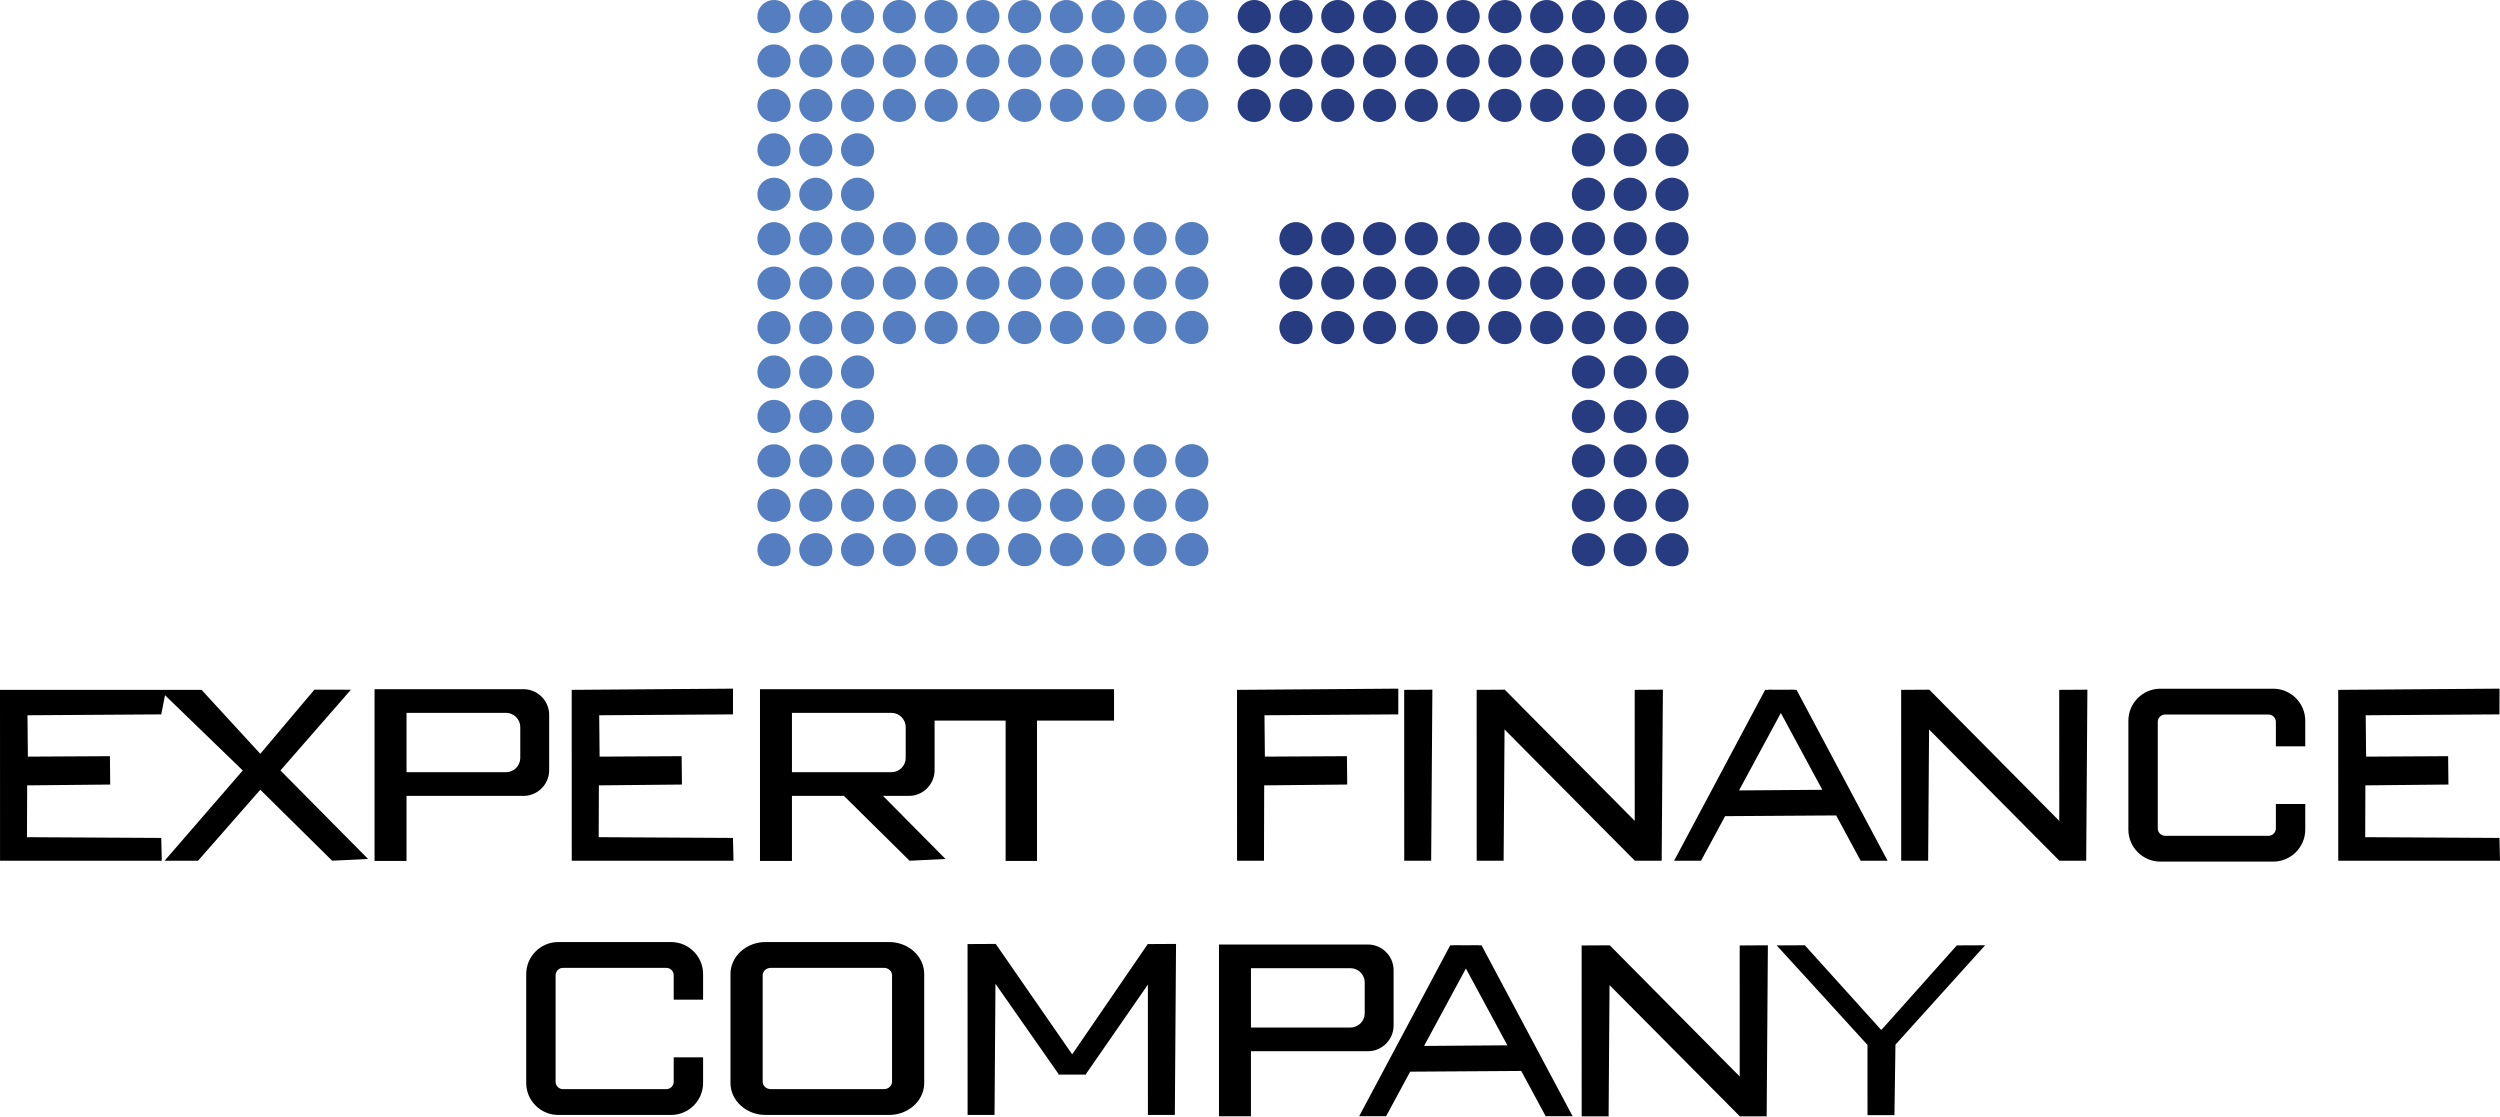
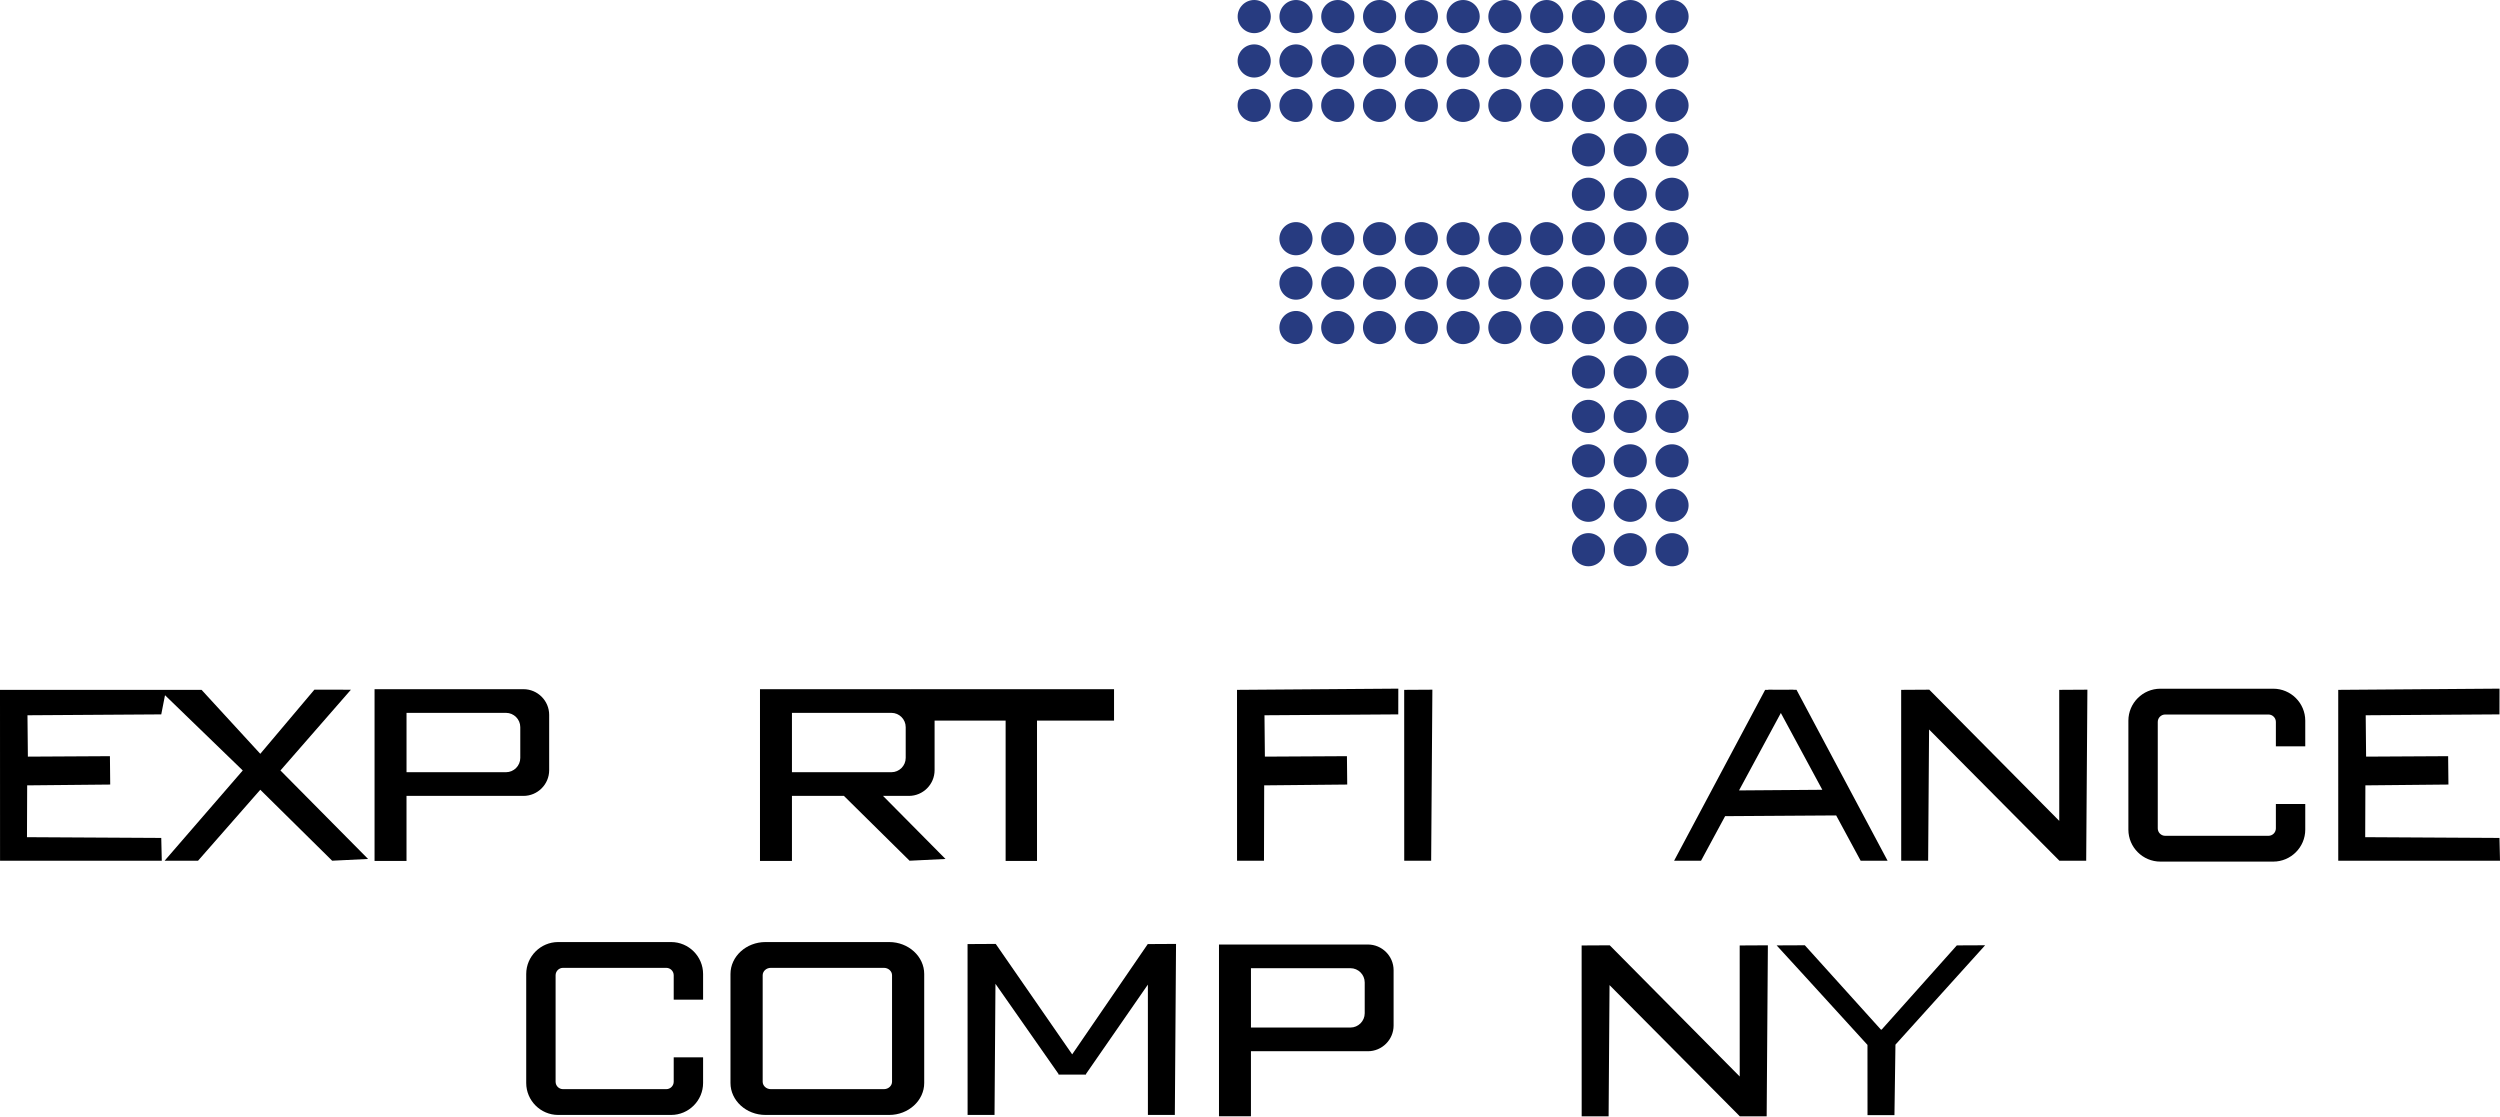
<svg xmlns="http://www.w3.org/2000/svg" width="640" height="286" viewBox="0 0 640 286" fill="none">
  <path fill-rule="evenodd" clip-rule="evenodd" d="M71.793 197.241L89.832 176.567L80.488 176.549L66.632 192.977L51.607 176.611L0 176.603L0.011 220.342H41.417L41.282 214.511L6.906 214.318L6.957 201.053L28.214 200.845L28.141 193.582L7.136 193.699L7.033 183.108L41.282 182.883L42.241 177.974L62.146 197.241L42.143 220.346L50.703 220.342L66.632 202.175L85.029 220.342L94.227 219.894L71.793 197.241Z" fill="black" />
-   <path fill-rule="evenodd" clip-rule="evenodd" d="M146.358 176.603L146.369 220.341H187.775L187.641 214.511L153.264 214.317L153.315 201.052L174.576 200.844L174.499 193.581L153.497 193.698L153.395 183.108L187.641 182.882L187.652 176.293L146.358 176.603Z" fill="black" />
  <path fill-rule="evenodd" clip-rule="evenodd" d="M598.586 176.603L598.593 220.341H640L639.865 214.511L605.492 214.317L605.539 201.052L626.8 200.844L626.724 193.581L605.722 193.698L605.62 183.108L639.865 182.882L639.88 176.293L598.586 176.603Z" fill="black" />
  <path fill-rule="evenodd" clip-rule="evenodd" d="M104.071 182.492V197.685H129.537C131.545 197.685 133.192 196.038 133.192 194.03V186.147C133.192 184.136 131.545 182.492 129.537 182.492H104.071ZM95.889 176.432H134.012C137.627 176.432 140.587 179.387 140.587 183.006V197.175C140.587 200.79 137.627 203.749 134.012 203.749H104.067V220.4H95.886V176.432H95.889Z" fill="black" />
  <path fill-rule="evenodd" clip-rule="evenodd" d="M202.739 182.492V197.685H228.205C230.213 197.685 231.86 196.038 231.86 194.03V186.147C231.86 184.136 230.213 182.492 228.205 182.492H202.739ZM194.557 176.432H232.68C232.826 176.432 232.972 176.435 233.118 176.446V176.432H285.194V184.467H265.475V220.4H257.44V184.467H239.255V197.175C239.255 200.79 236.299 203.749 232.68 203.749H226.051L242.046 219.897L232.848 220.345L216.044 203.749H202.739V220.4H194.557V176.432Z" fill="black" />
  <path fill-rule="evenodd" clip-rule="evenodd" d="M316.675 176.603L316.686 220.341L323.581 220.345L323.632 201.052L344.889 200.844L344.816 193.581L323.81 193.698L323.708 183.108L357.957 182.882L357.968 176.293L316.675 176.603Z" fill="black" />
  <path fill-rule="evenodd" clip-rule="evenodd" d="M359.473 176.602L359.483 220.341L366.378 220.345L366.688 176.559L359.473 176.602Z" fill="black" />
  <path fill-rule="evenodd" clip-rule="evenodd" d="M320.245 247.857V263.05H345.712C347.72 263.05 349.367 261.403 349.367 259.395V251.512C349.367 249.501 347.72 247.857 345.712 247.857H320.245ZM312.064 241.797H350.187C353.802 241.797 356.761 244.752 356.761 248.371V262.54C356.761 266.155 353.806 269.114 350.187 269.114H320.242V285.765H312.06V241.797H312.064Z" fill="black" />
-   <path fill-rule="evenodd" clip-rule="evenodd" d="M418.484 176.602L418.492 210.147L385.237 176.58V176.558H385.219L385.208 176.551L385.197 176.558L378.022 176.602L378.033 220.341L384.928 220.344L385.165 186.747L418.495 220.315V220.341H418.524V220.344V220.341L425.39 220.344L425.7 176.558L418.484 176.602Z" fill="black" />
  <path fill-rule="evenodd" clip-rule="evenodd" d="M527.161 176.602L527.169 210.147L493.915 176.58V176.558H493.896L493.885 176.551L493.874 176.558L486.699 176.602L486.71 220.341L493.605 220.344L493.842 186.747L527.172 220.315V220.341H527.198L527.201 220.344V220.341L534.067 220.344L534.373 176.558L527.161 176.602Z" fill="black" />
  <path fill-rule="evenodd" clip-rule="evenodd" d="M553.047 176.31H581.964C586.465 176.31 590.146 179.991 590.146 184.492V191.063H582.624V184.813C582.624 183.767 581.771 182.914 580.725 182.914H554.286C553.244 182.914 552.387 183.767 552.387 184.813V212.068C552.387 213.114 553.24 213.967 554.286 213.967H580.725C581.768 213.967 582.624 213.114 582.624 212.068V205.818H590.146V212.389C590.146 216.89 586.465 220.57 581.964 220.57H553.047C548.546 220.57 544.866 216.89 544.866 212.389V184.492C544.866 179.991 548.546 176.31 553.047 176.31Z" fill="black" />
  <path fill-rule="evenodd" clip-rule="evenodd" d="M466.517 202.191L455.898 182.526L445.191 202.347L466.517 202.187V202.191ZM459.914 176.604L483.219 220.343H476.324L470.059 208.75L441.63 208.936L435.468 220.343H428.573L451.878 176.6H452.694L452.676 176.557L455.898 176.575L459.119 176.557L459.101 176.593H459.917L459.914 176.604Z" fill="black" />
  <path fill-rule="evenodd" clip-rule="evenodd" d="M142.893 241.166H171.81C176.311 241.166 179.991 244.847 179.991 249.347V255.918H172.47V249.668C172.47 248.622 171.617 247.769 170.571 247.769H144.132C143.089 247.769 142.233 248.622 142.233 249.668V276.924C142.233 277.97 143.086 278.822 144.132 278.822H170.571C171.613 278.822 172.47 277.97 172.47 276.924V270.674H179.991V277.244C179.991 281.745 176.311 285.426 171.81 285.426H142.893C138.392 285.426 134.711 281.745 134.711 277.244V249.347C134.711 244.847 138.392 241.166 142.893 241.166Z" fill="black" />
-   <path fill-rule="evenodd" clip-rule="evenodd" d="M385.89 267.603L375.271 247.938L364.564 267.759L385.89 267.599V267.603ZM379.287 242.016L402.592 285.755H395.697L389.432 274.162L361.003 274.348L354.841 285.755H347.946L371.251 242.012H372.067L372.049 241.969L375.271 241.987L378.492 241.969L378.474 242.005H379.29L379.287 242.016Z" fill="black" />
-   <path fill-rule="evenodd" clip-rule="evenodd" d="M445.361 242.039L445.368 275.589L412.114 242.017V241.999H412.096L412.085 241.988L412.074 241.999L404.898 242.039L404.909 285.782H411.804L412.041 252.185L445.372 285.752V285.782H445.401H452.267L452.577 241.999L445.361 242.039Z" fill="black" />
+   <path fill-rule="evenodd" clip-rule="evenodd" d="M445.361 242.039L445.368 275.589L412.114 242.017V241.999H412.096L412.085 241.988L412.074 241.999L404.898 242.039L404.909 285.782H411.804L412.041 252.185L445.372 285.752V285.782H445.401H452.267L452.577 241.999Z" fill="black" />
  <path fill-rule="evenodd" clip-rule="evenodd" d="M228.362 255.918V249.668C228.362 248.622 227.425 247.769 226.284 247.769H197.323C196.179 247.769 195.246 248.622 195.246 249.668V276.924C195.246 277.97 196.183 278.822 197.323 278.822H226.284C227.429 278.822 228.362 277.97 228.362 276.924V255.918ZM195.964 241.166H227.636C232.567 241.166 236.598 244.847 236.598 249.347V277.244C236.598 281.745 232.567 285.426 227.636 285.426H195.964C191.033 285.426 187.003 281.745 187.003 277.244V249.347C187.003 244.847 191.033 241.166 195.964 241.166Z" fill="black" />
  <path fill-rule="evenodd" clip-rule="evenodd" d="M247.694 241.683L247.705 285.421L254.6 285.425L254.837 251.854L271.014 274.98L270.934 275.097H278.062L277.982 274.98L293.857 252.058L293.864 285.421L300.759 285.425L301.065 241.642L293.824 241.683L274.48 269.919L254.907 241.642L247.694 241.683Z" fill="black" />
  <path fill-rule="evenodd" clip-rule="evenodd" d="M478.073 267.498V267.64L478.059 267.659H478.073L478.084 285.479H484.979L485.235 267.433L500.982 249.98L508.194 241.988L500.949 242.021L481.7 263.581H481.514L462.035 241.988L454.819 242.021L461.962 249.823L478.073 267.498Z" fill="black" />
-   <path fill-rule="evenodd" clip-rule="evenodd" d="M208.832 0C211.175 0 213.074 1.899 213.074 4.246C213.074 6.593 211.175 8.488 208.832 8.488C206.489 8.488 204.587 6.589 204.587 4.246C204.587 1.902 206.485 0 208.832 0M219.528 0C221.871 0 223.774 1.899 223.774 4.246C223.774 6.593 221.871 8.488 219.528 8.488C217.185 8.488 215.283 6.589 215.283 4.246C215.283 1.902 217.185 0 219.528 0ZM230.224 0C232.567 0 234.47 1.899 234.47 4.246C234.47 6.593 232.567 8.488 230.224 8.488C227.881 8.488 225.982 6.589 225.982 4.246C225.982 1.902 227.881 0 230.224 0ZM240.92 0C243.263 0 245.166 1.899 245.166 4.246C245.166 6.593 243.267 8.488 240.92 8.488C238.573 8.488 236.678 6.589 236.678 4.246C236.678 1.902 238.577 0 240.92 0ZM251.616 0C253.959 0 255.858 1.899 255.858 4.246C255.858 6.593 253.959 8.488 251.616 8.488C249.273 8.488 247.371 6.589 247.371 4.246C247.371 1.902 249.269 0 251.616 0ZM262.312 0C264.655 0 266.554 1.899 266.554 4.246C266.554 6.593 264.655 8.488 262.312 8.488C259.969 8.488 258.067 6.589 258.067 4.246C258.067 1.902 259.965 0 262.312 0ZM273.008 0C275.351 0 277.25 1.899 277.25 4.246C277.25 6.593 275.351 8.488 273.008 8.488C270.665 8.488 268.763 6.589 268.763 4.246C268.763 1.902 270.665 0 273.008 0ZM283.704 0C286.047 0 287.95 1.899 287.95 4.246C287.95 6.593 286.047 8.488 283.704 8.488C281.361 8.488 279.459 6.589 279.459 4.246C279.459 1.902 281.361 0 283.704 0ZM294.4 0C296.743 0 298.646 1.899 298.646 4.246C298.646 6.593 296.747 8.488 294.4 8.488C292.053 8.488 290.158 6.589 290.158 4.246C290.158 1.902 292.057 0 294.4 0ZM305.096 0C307.439 0 309.342 1.899 309.342 4.246C309.342 6.593 307.443 8.488 305.096 8.488C302.749 8.488 300.854 6.589 300.854 4.246C300.854 1.902 302.753 0 305.096 0ZM198.147 11.374C200.49 11.374 202.389 13.273 202.389 15.619C202.389 17.966 200.49 19.861 198.147 19.861C195.804 19.861 193.901 17.963 193.901 15.619C193.901 13.276 195.8 11.374 198.147 11.374ZM198.147 22.748C200.49 22.748 202.389 24.646 202.389 26.993C202.389 29.34 200.49 31.235 198.147 31.235C195.804 31.235 193.901 29.337 193.901 26.993C193.901 24.65 195.8 22.748 198.147 22.748ZM198.147 34.121C200.49 34.121 202.389 36.024 202.389 38.367C202.389 40.71 200.49 42.609 198.147 42.609C195.804 42.609 193.901 40.71 193.901 38.367C193.901 36.024 195.8 34.121 198.147 34.121ZM198.147 45.495C200.49 45.495 202.389 47.398 202.389 49.741C202.389 52.084 200.49 53.986 198.147 53.986C195.804 53.986 193.901 52.084 193.901 49.741C193.901 47.398 195.8 45.495 198.147 45.495ZM198.147 56.869C200.49 56.869 202.389 58.772 202.389 61.115C202.389 63.458 200.49 65.36 198.147 65.36C195.804 65.36 193.901 63.458 193.901 61.115C193.901 58.772 195.8 56.869 198.147 56.869ZM198.147 68.243C200.49 68.243 202.389 70.145 202.389 72.489C202.389 74.832 200.49 76.734 198.147 76.734C195.804 76.734 193.901 74.832 193.901 72.489C193.901 70.145 195.8 68.243 198.147 68.243ZM198.147 79.617C200.49 79.617 202.389 81.516 202.389 83.859C202.389 86.202 200.49 88.104 198.147 88.104C195.804 88.104 193.901 86.202 193.901 83.859C193.901 81.516 195.8 79.617 198.147 79.617ZM198.147 90.991C200.49 90.991 202.389 92.889 202.389 95.233C202.389 97.576 200.49 99.478 198.147 99.478C195.804 99.478 193.901 97.58 193.901 95.233C193.901 92.886 195.8 90.991 198.147 90.991ZM198.147 102.365C200.49 102.365 202.389 104.263 202.389 106.606C202.389 108.95 200.49 110.852 198.147 110.852C195.804 110.852 193.901 108.953 193.901 106.606C193.901 104.26 195.8 102.365 198.147 102.365ZM198.147 113.738C200.49 113.738 202.389 115.637 202.389 117.98C202.389 120.324 200.49 122.226 198.147 122.226C195.804 122.226 193.901 120.327 193.901 117.98C193.901 115.633 195.8 113.738 198.147 113.738ZM198.147 125.112C200.49 125.112 202.389 127.011 202.389 129.354C202.389 131.697 200.49 133.6 198.147 133.6C195.804 133.6 193.901 131.701 193.901 129.354C193.901 127.007 195.8 125.112 198.147 125.112ZM198.147 136.486C200.49 136.486 202.389 138.385 202.389 140.732C202.389 143.079 200.49 144.974 198.147 144.974C195.804 144.974 193.901 143.075 193.901 140.732C193.901 138.388 195.8 136.486 198.147 136.486ZM208.843 11.37C211.186 11.37 213.085 13.269 213.085 15.616C213.085 17.963 211.186 19.858 208.843 19.858C206.5 19.858 204.597 17.959 204.597 15.616C204.597 13.273 206.496 11.37 208.843 11.37ZM208.843 22.744C211.186 22.744 213.085 24.643 213.085 26.99C213.085 29.337 211.186 31.232 208.843 31.232C206.5 31.232 204.597 29.333 204.597 26.99C204.597 24.646 206.496 22.744 208.843 22.744ZM208.843 34.118C211.186 34.118 213.085 36.02 213.085 38.364C213.085 40.707 211.186 42.605 208.843 42.605C206.5 42.605 204.597 40.707 204.597 38.364C204.597 36.02 206.496 34.118 208.843 34.118ZM208.843 45.492C211.186 45.492 213.085 47.394 213.085 49.737C213.085 52.081 211.186 53.983 208.843 53.983C206.5 53.983 204.597 52.081 204.597 49.737C204.597 47.394 206.496 45.492 208.843 45.492ZM208.843 56.865C211.186 56.865 213.085 58.768 213.085 61.111C213.085 63.454 211.186 65.357 208.843 65.357C206.5 65.357 204.597 63.454 204.597 61.111C204.597 58.768 206.496 56.865 208.843 56.865ZM208.843 68.239C211.186 68.239 213.085 70.142 213.085 72.485C213.085 74.828 211.186 76.731 208.843 76.731C206.5 76.731 204.597 74.828 204.597 72.485C204.597 70.142 206.496 68.239 208.843 68.239ZM208.843 79.613C211.186 79.613 213.085 81.512 213.085 83.855C213.085 86.198 211.186 88.101 208.843 88.101C206.5 88.101 204.597 86.198 204.597 83.855C204.597 81.512 206.496 79.613 208.843 79.613ZM208.843 90.987C211.186 90.987 213.085 92.886 213.085 95.229C213.085 97.572 211.186 99.475 208.843 99.475C206.5 99.475 204.597 97.576 204.597 95.229C204.597 92.882 206.496 90.987 208.843 90.987ZM208.843 102.361C211.186 102.361 213.085 104.26 213.085 106.603C213.085 108.946 211.186 110.848 208.843 110.848C206.5 110.848 204.597 108.95 204.597 106.603C204.597 104.256 206.496 102.361 208.843 102.361ZM208.843 113.735C211.186 113.735 213.085 115.633 213.085 117.977C213.085 120.32 211.186 122.222 208.843 122.222C206.5 122.222 204.597 120.324 204.597 117.977C204.597 115.63 206.496 113.735 208.843 113.735ZM208.843 125.109C211.186 125.109 213.085 127.007 213.085 129.351C213.085 131.694 211.186 133.596 208.843 133.596C206.5 133.596 204.597 131.697 204.597 129.351C204.597 127.004 206.496 125.109 208.843 125.109ZM208.843 136.482C211.186 136.482 213.085 138.381 213.085 140.728C213.085 143.075 211.186 144.97 208.843 144.97C206.5 144.97 204.597 143.071 204.597 140.728C204.597 138.385 206.496 136.482 208.843 136.482ZM219.539 11.367C221.882 11.367 223.785 13.265 223.785 15.612C223.785 17.959 221.882 19.854 219.539 19.854C217.196 19.854 215.293 17.955 215.293 15.612C215.293 13.269 217.196 11.367 219.539 11.367ZM219.539 22.74C221.882 22.74 223.785 24.639 223.785 26.986C223.785 29.333 221.882 31.228 219.539 31.228C217.196 31.228 215.293 29.329 215.293 26.986C215.293 24.643 217.196 22.74 219.539 22.74ZM219.539 34.114C221.882 34.114 223.785 36.017 223.785 38.36C223.785 40.703 221.882 42.602 219.539 42.602C217.196 42.602 215.293 40.703 215.293 38.36C215.293 36.017 217.196 34.114 219.539 34.114ZM219.539 45.488C221.882 45.488 223.785 47.39 223.785 49.734C223.785 52.077 221.882 53.979 219.539 53.979C217.196 53.979 215.293 52.077 215.293 49.734C215.293 47.39 217.196 45.488 219.539 45.488ZM219.539 56.862C221.882 56.862 223.785 58.764 223.785 61.108C223.785 63.451 221.882 65.353 219.539 65.353C217.196 65.353 215.293 63.451 215.293 61.108C215.293 58.764 217.196 56.862 219.539 56.862ZM219.539 68.236C221.882 68.236 223.785 70.138 223.785 72.481C223.785 74.825 221.882 76.727 219.539 76.727C217.196 76.727 215.293 74.825 215.293 72.481C215.293 70.138 217.196 68.236 219.539 68.236ZM219.539 79.61C221.882 79.61 223.785 81.508 223.785 83.852C223.785 86.195 221.882 88.097 219.539 88.097C217.196 88.097 215.293 86.195 215.293 83.852C215.293 81.508 217.196 79.61 219.539 79.61ZM219.539 90.983C221.882 90.983 223.785 92.882 223.785 95.225C223.785 97.569 221.882 99.471 219.539 99.471C217.196 99.471 215.293 97.572 215.293 95.225C215.293 92.878 217.196 90.983 219.539 90.983ZM219.539 102.357C221.882 102.357 223.785 104.256 223.785 106.599C223.785 108.942 221.882 110.845 219.539 110.845C217.196 110.845 215.293 108.946 215.293 106.599C215.293 104.252 217.196 102.357 219.539 102.357ZM219.539 113.731C221.882 113.731 223.785 115.63 223.785 117.973C223.785 120.316 221.882 122.219 219.539 122.219C217.196 122.219 215.293 120.32 215.293 117.973C215.293 115.626 217.196 113.731 219.539 113.731ZM219.539 125.105C221.882 125.105 223.785 127.004 223.785 129.347C223.785 131.69 221.882 133.592 219.539 133.592C217.196 133.592 215.293 131.694 215.293 129.347C215.293 127 217.196 125.105 219.539 125.105ZM219.539 136.479C221.882 136.479 223.785 138.377 223.785 140.724C223.785 143.071 221.882 144.966 219.539 144.966C217.196 144.966 215.293 143.068 215.293 140.724C215.293 138.381 217.196 136.479 219.539 136.479ZM230.235 11.363C232.578 11.363 234.481 13.262 234.481 15.608C234.481 17.955 232.578 19.851 230.235 19.851C227.892 19.851 225.993 17.952 225.993 15.608C225.993 13.265 227.892 11.363 230.235 11.363ZM230.235 22.737C232.578 22.737 234.481 24.635 234.481 26.982C234.481 29.329 232.578 31.224 230.235 31.224C227.892 31.224 225.993 29.326 225.993 26.982C225.993 24.639 227.892 22.737 230.235 22.737ZM230.235 56.858C232.578 56.858 234.481 58.761 234.481 61.104C234.481 63.447 232.578 65.35 230.235 65.35C227.892 65.35 225.993 63.447 225.993 61.104C225.993 58.761 227.892 56.858 230.235 56.858ZM230.235 68.232C232.578 68.232 234.481 70.134 234.481 72.478C234.481 74.821 232.578 76.723 230.235 76.723C227.892 76.723 225.993 74.821 225.993 72.478C225.993 70.134 227.892 68.232 230.235 68.232ZM230.235 79.606C232.578 79.606 234.481 81.505 234.481 83.848C234.481 86.191 232.578 88.094 230.235 88.094C227.892 88.094 225.993 86.191 225.993 83.848C225.993 81.505 227.892 79.606 230.235 79.606ZM230.235 113.727C232.578 113.727 234.481 115.626 234.481 117.969C234.481 120.313 232.578 122.215 230.235 122.215C227.892 122.215 225.993 120.316 225.993 117.969C225.993 115.622 227.892 113.727 230.235 113.727ZM230.235 125.101C232.578 125.101 234.481 127 234.481 129.343C234.481 131.687 232.578 133.589 230.235 133.589C227.892 133.589 225.993 131.69 225.993 129.343C225.993 126.996 227.892 125.101 230.235 125.101ZM230.235 136.475C232.578 136.475 234.481 138.374 234.481 140.721C234.481 143.068 232.578 144.963 230.235 144.963C227.892 144.963 225.993 143.064 225.993 140.721C225.993 138.377 227.892 136.475 230.235 136.475ZM240.931 11.359C243.274 11.359 245.177 13.258 245.177 15.605C245.177 17.952 243.278 19.847 240.931 19.847C238.584 19.847 236.689 17.948 236.689 15.605C236.689 13.262 238.588 11.359 240.931 11.359ZM240.931 22.733C243.274 22.733 245.177 24.632 245.177 26.979C245.177 29.326 243.278 31.221 240.931 31.221C238.584 31.221 236.689 29.322 236.689 26.979C236.689 24.635 238.588 22.733 240.931 22.733ZM240.931 56.855C243.274 56.855 245.177 58.757 245.177 61.1C245.177 63.444 243.278 65.346 240.931 65.346C238.584 65.346 236.689 63.444 236.689 61.1C236.689 58.757 238.588 56.855 240.931 56.855ZM240.931 68.228C243.274 68.228 245.177 70.131 245.177 72.474C245.177 74.817 243.278 76.72 240.931 76.72C238.584 76.72 236.689 74.817 236.689 72.474C236.689 70.131 238.588 68.228 240.931 68.228ZM240.931 79.602C243.274 79.602 245.177 81.501 245.177 83.844C245.177 86.188 243.278 88.09 240.931 88.09C238.584 88.09 236.689 86.188 236.689 83.844C236.689 81.501 238.588 79.602 240.931 79.602ZM240.931 113.724C243.274 113.724 245.177 115.622 245.177 117.966C245.177 120.309 243.278 122.211 240.931 122.211C238.584 122.211 236.689 120.313 236.689 117.966C236.689 115.619 238.588 113.724 240.931 113.724ZM240.931 125.098C243.274 125.098 245.177 126.996 245.177 129.34C245.177 131.683 243.278 133.585 240.931 133.585C238.584 133.585 236.689 131.687 236.689 129.34C236.689 126.993 238.588 125.098 240.931 125.098ZM240.931 136.471C243.274 136.471 245.177 138.37 245.177 140.717C245.177 143.064 243.278 144.959 240.931 144.959C238.584 144.959 236.689 143.06 236.689 140.717C236.689 138.374 238.588 136.471 240.931 136.471ZM251.627 11.356C253.97 11.356 255.869 13.254 255.869 15.601C255.869 17.948 253.97 19.843 251.627 19.843C249.284 19.843 247.381 17.945 247.381 15.601C247.381 13.258 249.28 11.356 251.627 11.356ZM251.627 22.73C253.97 22.73 255.869 24.628 255.869 26.975C255.869 29.322 253.97 31.217 251.627 31.217C249.284 31.217 247.381 29.318 247.381 26.975C247.381 24.632 249.28 22.73 251.627 22.73ZM251.627 56.851C253.97 56.851 255.869 58.753 255.869 61.097C255.869 63.44 253.97 65.342 251.627 65.342C249.284 65.342 247.381 63.44 247.381 61.097C247.381 58.753 249.28 56.851 251.627 56.851ZM251.627 68.225C253.97 68.225 255.869 70.127 255.869 72.47C255.869 74.814 253.97 76.716 251.627 76.716C249.284 76.716 247.381 74.814 247.381 72.47C247.381 70.127 249.28 68.225 251.627 68.225ZM251.627 79.599C253.97 79.599 255.869 81.497 255.869 83.841C255.869 86.184 253.97 88.086 251.627 88.086C249.284 88.086 247.381 86.184 247.381 83.841C247.381 81.497 249.28 79.599 251.627 79.599ZM251.627 113.72C253.97 113.72 255.869 115.619 255.869 117.962C255.869 120.305 253.97 122.208 251.627 122.208C249.284 122.208 247.381 120.309 247.381 117.962C247.381 115.615 249.28 113.72 251.627 113.72ZM251.627 125.094C253.97 125.094 255.869 126.993 255.869 129.336C255.869 131.679 253.97 133.582 251.627 133.582C249.284 133.582 247.381 131.683 247.381 129.336C247.381 126.989 249.28 125.094 251.627 125.094ZM251.627 136.468C253.97 136.468 255.869 138.366 255.869 140.713C255.869 143.06 253.97 144.955 251.627 144.955C249.284 144.955 247.381 143.057 247.381 140.713C247.381 138.37 249.28 136.468 251.627 136.468ZM262.323 11.352C264.666 11.352 266.565 13.251 266.565 15.598C266.565 17.945 264.666 19.84 262.323 19.84C259.98 19.84 258.077 17.941 258.077 15.598C258.077 13.254 259.976 11.352 262.323 11.352ZM262.323 22.726C264.666 22.726 266.565 24.625 266.565 26.971C266.565 29.318 264.666 31.213 262.323 31.213C259.98 31.213 258.077 29.315 258.077 26.971C258.077 24.628 259.976 22.726 262.323 22.726ZM262.323 56.847C264.666 56.847 266.565 58.75 266.565 61.093C266.565 63.436 264.666 65.338 262.323 65.338C259.98 65.338 258.077 63.436 258.077 61.093C258.077 58.75 259.976 56.847 262.323 56.847ZM262.323 68.221C264.666 68.221 266.565 70.124 266.565 72.467C266.565 74.81 264.666 76.712 262.323 76.712C259.98 76.712 258.077 74.81 258.077 72.467C258.077 70.124 259.976 68.221 262.323 68.221ZM262.323 79.595C264.666 79.595 266.565 81.494 266.565 83.837C266.565 86.18 264.666 88.082 262.323 88.082C259.98 88.082 258.077 86.18 258.077 83.837C258.077 81.494 259.976 79.595 262.323 79.595ZM262.323 113.717C264.666 113.717 266.565 115.615 266.565 117.958C266.565 120.302 264.666 122.204 262.323 122.204C259.98 122.204 258.077 120.305 258.077 117.958C258.077 115.612 259.976 113.717 262.323 113.717ZM262.323 125.09C264.666 125.09 266.565 126.989 266.565 129.332C266.565 131.676 264.666 133.578 262.323 133.578C259.98 133.578 258.077 131.679 258.077 129.332C258.077 126.985 259.976 125.09 262.323 125.09ZM262.323 136.464C264.666 136.464 266.565 138.363 266.565 140.71C266.565 143.057 264.666 144.952 262.323 144.952C259.98 144.952 258.077 143.053 258.077 140.71C258.077 138.366 259.976 136.464 262.323 136.464ZM273.019 11.348C275.362 11.348 277.261 13.247 277.261 15.594C277.261 17.941 275.362 19.836 273.019 19.836C270.676 19.836 268.773 17.937 268.773 15.594C268.773 13.251 270.676 11.348 273.019 11.348ZM273.019 22.722C275.362 22.722 277.261 24.621 277.261 26.968C277.261 29.315 275.362 31.21 273.019 31.21C270.676 31.21 268.773 29.311 268.773 26.968C268.773 24.625 270.676 22.722 273.019 22.722ZM273.019 56.844C275.362 56.844 277.261 58.746 277.261 61.089C277.261 63.433 275.362 65.335 273.019 65.335C270.676 65.335 268.773 63.433 268.773 61.089C268.773 58.746 270.676 56.844 273.019 56.844ZM273.019 68.218C275.362 68.218 277.261 70.12 277.261 72.463C277.261 74.806 275.362 76.709 273.019 76.709C270.676 76.709 268.773 74.806 268.773 72.463C268.773 70.12 270.676 68.218 273.019 68.218ZM273.019 79.591C275.362 79.591 277.261 81.49 277.261 83.833C277.261 86.177 275.362 88.079 273.019 88.079C270.676 88.079 268.773 86.177 268.773 83.833C268.773 81.49 270.676 79.591 273.019 79.591ZM273.019 113.713C275.362 113.713 277.261 115.612 277.261 117.955C277.261 120.298 275.362 122.2 273.019 122.2C270.676 122.2 268.773 120.302 268.773 117.955C268.773 115.608 270.676 113.713 273.019 113.713ZM273.019 125.087C275.362 125.087 277.261 126.985 277.261 129.329C277.261 131.672 275.362 133.574 273.019 133.574C270.676 133.574 268.773 131.676 268.773 129.329C268.773 126.982 270.676 125.087 273.019 125.087ZM273.019 136.461C275.362 136.461 277.261 138.359 277.261 140.706C277.261 143.053 275.362 144.948 273.019 144.948C270.676 144.948 268.773 143.049 268.773 140.706C268.773 138.363 270.676 136.461 273.019 136.461ZM283.715 11.345C286.058 11.345 287.961 13.243 287.961 15.59C287.961 17.937 286.058 19.832 283.715 19.832C281.372 19.832 279.469 17.934 279.469 15.59C279.469 13.247 281.372 11.345 283.715 11.345ZM283.715 22.718C286.058 22.718 287.961 24.617 287.961 26.964C287.961 29.311 286.058 31.206 283.715 31.206C281.372 31.206 279.469 29.307 279.469 26.964C279.469 24.621 281.372 22.718 283.715 22.718ZM283.715 56.84C286.058 56.84 287.961 58.742 287.961 61.086C287.961 63.429 286.058 65.331 283.715 65.331C281.372 65.331 279.469 63.429 279.469 61.086C279.469 58.742 281.372 56.84 283.715 56.84ZM283.715 68.214C286.058 68.214 287.961 70.116 287.961 72.46C287.961 74.803 286.058 76.705 283.715 76.705C281.372 76.705 279.469 74.803 279.469 72.46C279.469 70.116 281.372 68.214 283.715 68.214ZM283.715 79.588C286.058 79.588 287.961 81.486 287.961 83.83C287.961 86.173 286.058 88.075 283.715 88.075C281.372 88.075 279.469 86.173 279.469 83.83C279.469 81.486 281.372 79.588 283.715 79.588ZM283.715 113.709C286.058 113.709 287.961 115.608 287.961 117.951C287.961 120.294 286.058 122.197 283.715 122.197C281.372 122.197 279.469 120.298 279.469 117.951C279.469 115.604 281.372 113.709 283.715 113.709ZM283.715 125.083C286.058 125.083 287.961 126.982 287.961 129.325C287.961 131.668 286.058 133.571 283.715 133.571C281.372 133.571 279.469 131.672 279.469 129.325C279.469 126.978 281.372 125.083 283.715 125.083ZM283.715 136.457C286.058 136.457 287.961 138.356 287.961 140.702C287.961 143.049 286.058 144.944 283.715 144.944C281.372 144.944 279.469 143.046 279.469 140.702C279.469 138.359 281.372 136.457 283.715 136.457ZM294.411 11.341C296.754 11.341 298.657 13.24 298.657 15.587C298.657 17.934 296.758 19.829 294.411 19.829C292.064 19.829 290.169 17.93 290.169 15.587C290.169 13.243 292.068 11.341 294.411 11.341ZM294.411 22.715C296.754 22.715 298.657 24.614 298.657 26.96C298.657 29.307 296.758 31.202 294.411 31.202C292.064 31.202 290.169 29.304 290.169 26.96C290.169 24.617 292.068 22.715 294.411 22.715ZM294.411 56.836C296.754 56.836 298.657 58.739 298.657 61.082C298.657 63.425 296.758 65.328 294.411 65.328C292.064 65.328 290.169 63.425 290.169 61.082C290.169 58.739 292.068 56.836 294.411 56.836ZM294.411 68.21C296.754 68.21 298.657 70.112 298.657 72.456C298.657 74.799 296.758 76.701 294.411 76.701C292.064 76.701 290.169 74.799 290.169 72.456C290.169 70.112 292.068 68.21 294.411 68.21ZM294.411 79.584C296.754 79.584 298.657 81.483 298.657 83.826C298.657 86.169 296.758 88.072 294.411 88.072C292.064 88.072 290.169 86.169 290.169 83.826C290.169 81.483 292.068 79.584 294.411 79.584ZM294.411 113.706C296.754 113.706 298.657 115.604 298.657 117.948C298.657 120.291 296.758 122.193 294.411 122.193C292.064 122.193 290.169 120.294 290.169 117.948C290.169 115.601 292.068 113.706 294.411 113.706ZM294.411 125.079C296.754 125.079 298.657 126.978 298.657 129.321C298.657 131.665 296.758 133.567 294.411 133.567C292.064 133.567 290.169 131.668 290.169 129.321C290.169 126.974 292.068 125.079 294.411 125.079ZM294.411 136.453C296.754 136.453 298.657 138.352 298.657 140.699C298.657 143.046 296.758 144.941 294.411 144.941C292.064 144.941 290.169 143.042 290.169 140.699C290.169 138.356 292.068 136.453 294.411 136.453ZM305.107 11.337C307.45 11.337 309.353 13.236 309.353 15.583C309.353 17.93 307.454 19.825 305.107 19.825C302.76 19.825 300.865 17.926 300.865 15.583C300.865 13.24 302.764 11.337 305.107 11.337ZM305.107 22.711C307.45 22.711 309.353 24.61 309.353 26.957C309.353 29.304 307.454 31.199 305.107 31.199C302.76 31.199 300.865 29.3 300.865 26.957C300.865 24.614 302.764 22.711 305.107 22.711ZM305.107 56.833C307.45 56.833 309.353 58.735 309.353 61.078C309.353 63.422 307.454 65.324 305.107 65.324C302.76 65.324 300.865 63.422 300.865 61.078C300.865 58.735 302.764 56.833 305.107 56.833ZM305.107 68.207C307.45 68.207 309.353 70.109 309.353 72.452C309.353 74.796 307.454 76.698 305.107 76.698C302.76 76.698 300.865 74.796 300.865 72.452C300.865 70.109 302.764 68.207 305.107 68.207ZM305.107 79.58C307.45 79.58 309.353 81.479 309.353 83.822C309.353 86.166 307.454 88.068 305.107 88.068C302.76 88.068 300.865 86.166 300.865 83.822C300.865 81.479 302.764 79.58 305.107 79.58ZM305.107 113.702C307.45 113.702 309.353 115.601 309.353 117.944C309.353 120.287 307.454 122.189 305.107 122.189C302.76 122.189 300.865 120.291 300.865 117.944C300.865 115.597 302.764 113.702 305.107 113.702ZM305.107 125.076C307.45 125.076 309.353 126.974 309.353 129.318C309.353 131.661 307.454 133.563 305.107 133.563C302.76 133.563 300.865 131.665 300.865 129.318C300.865 126.971 302.764 125.076 305.107 125.076ZM305.107 136.45C307.45 136.45 309.353 138.348 309.353 140.695C309.353 143.042 307.454 144.937 305.107 144.937C302.76 144.937 300.865 143.038 300.865 140.695C300.865 138.352 302.764 136.45 305.107 136.45ZM198.136 0C200.479 0 202.378 1.899 202.378 4.246C202.378 6.593 200.479 8.488 198.136 8.488C195.793 8.488 193.891 6.589 193.891 4.246C193.891 1.902 195.789 0 198.136 0V0Z" fill="#547EBF" />
  <path fill-rule="evenodd" clip-rule="evenodd" d="M417.348 0C415.005 0 413.106 1.899 413.106 4.246C413.106 6.593 415.005 8.488 417.348 8.488C419.692 8.488 421.594 6.589 421.594 4.246C421.594 1.902 419.695 0 417.348 0M406.652 0C404.309 0 402.407 1.899 402.407 4.246C402.407 6.593 404.309 8.488 406.652 8.488C408.996 8.488 410.898 6.589 410.898 4.246C410.898 1.902 408.996 0 406.652 0ZM395.956 0C393.613 0 391.711 1.899 391.711 4.246C391.711 6.593 393.613 8.488 395.956 8.488C398.3 8.488 400.198 6.589 400.198 4.246C400.198 1.902 398.3 0 395.956 0ZM385.26 0C382.917 0 381.015 1.899 381.015 4.246C381.015 6.593 382.913 8.488 385.26 8.488C387.607 8.488 389.502 6.589 389.502 4.246C389.502 1.902 387.604 0 385.26 0ZM374.564 0C372.221 0 370.322 1.899 370.322 4.246C370.322 6.593 372.221 8.488 374.564 8.488C376.908 8.488 378.81 6.589 378.81 4.246C378.81 1.902 376.911 0 374.564 0ZM363.868 0C361.525 0 359.626 1.899 359.626 4.246C359.626 6.593 361.525 8.488 363.868 8.488C366.212 8.488 368.114 6.589 368.114 4.246C368.114 1.902 366.215 0 363.868 0ZM353.172 0C350.829 0 348.93 1.899 348.93 4.246C348.93 6.593 350.829 8.488 353.172 8.488C355.516 8.488 357.418 6.589 357.418 4.246C357.418 1.902 355.516 0 353.172 0ZM342.476 0C340.133 0 338.231 1.899 338.231 4.246C338.231 6.593 340.133 8.488 342.476 8.488C344.82 8.488 346.722 6.589 346.722 4.246C346.722 1.902 344.82 0 342.476 0ZM331.78 0C329.437 0 327.535 1.899 327.535 4.246C327.535 6.593 329.433 8.488 331.78 8.488C334.127 8.488 336.022 6.589 336.022 4.246C336.022 1.902 334.124 0 331.78 0ZM321.084 0C318.741 0 316.839 1.899 316.839 4.246C316.839 6.593 318.737 8.488 321.084 8.488C323.431 8.488 325.326 6.589 325.326 4.246C325.326 1.902 323.428 0 321.084 0ZM428.033 11.374C425.69 11.374 423.791 13.273 423.791 15.619C423.791 17.966 425.69 19.861 428.033 19.861C430.377 19.861 432.279 17.963 432.279 15.619C432.279 13.276 430.38 11.374 428.033 11.374ZM428.033 22.748C425.69 22.748 423.791 24.646 423.791 26.993C423.791 29.34 425.69 31.235 428.033 31.235C430.377 31.235 432.279 29.337 432.279 26.993C432.279 24.65 430.38 22.748 428.033 22.748ZM428.033 34.121C425.69 34.121 423.791 36.024 423.791 38.367C423.791 40.71 425.69 42.609 428.033 42.609C430.377 42.609 432.279 40.71 432.279 38.367C432.279 36.024 430.38 34.121 428.033 34.121ZM428.033 45.495C425.69 45.495 423.791 47.398 423.791 49.741C423.791 52.084 425.69 53.986 428.033 53.986C430.377 53.986 432.279 52.084 432.279 49.741C432.279 47.398 430.38 45.495 428.033 45.495ZM428.033 56.869C425.69 56.869 423.791 58.772 423.791 61.115C423.791 63.458 425.69 65.36 428.033 65.36C430.377 65.36 432.279 63.458 432.279 61.115C432.279 58.772 430.38 56.869 428.033 56.869ZM428.033 68.243C425.69 68.243 423.791 70.145 423.791 72.489C423.791 74.832 425.69 76.734 428.033 76.734C430.377 76.734 432.279 74.832 432.279 72.489C432.279 70.145 430.38 68.243 428.033 68.243ZM428.033 79.617C425.69 79.617 423.791 81.516 423.791 83.859C423.791 86.202 425.69 88.104 428.033 88.104C430.377 88.104 432.279 86.202 432.279 83.859C432.279 81.516 430.38 79.617 428.033 79.617ZM428.033 90.991C425.69 90.991 423.791 92.889 423.791 95.233C423.791 97.576 425.69 99.478 428.033 99.478C430.377 99.478 432.279 97.58 432.279 95.233C432.279 92.886 430.38 90.991 428.033 90.991ZM428.033 102.365C425.69 102.365 423.791 104.263 423.791 106.606C423.791 108.95 425.69 110.852 428.033 110.852C430.377 110.852 432.279 108.953 432.279 106.606C432.279 104.26 430.38 102.365 428.033 102.365ZM428.033 113.738C425.69 113.738 423.791 115.637 423.791 117.98C423.791 120.324 425.69 122.226 428.033 122.226C430.377 122.226 432.279 120.327 432.279 117.98C432.279 115.633 430.38 113.738 428.033 113.738ZM428.033 125.112C425.69 125.112 423.791 127.011 423.791 129.354C423.791 131.697 425.69 133.6 428.033 133.6C430.377 133.6 432.279 131.701 432.279 129.354C432.279 127.007 430.38 125.112 428.033 125.112ZM428.033 136.486C425.69 136.486 423.791 138.385 423.791 140.732C423.791 143.079 425.69 144.974 428.033 144.974C430.377 144.974 432.279 143.075 432.279 140.732C432.279 138.388 430.38 136.486 428.033 136.486ZM417.337 11.37C414.994 11.37 413.096 13.269 413.096 15.616C413.096 17.963 414.994 19.858 417.337 19.858C419.681 19.858 421.583 17.959 421.583 15.616C421.583 13.273 419.684 11.37 417.337 11.37ZM417.337 22.744C414.994 22.744 413.096 24.643 413.096 26.99C413.096 29.337 414.994 31.232 417.337 31.232C419.681 31.232 421.583 29.333 421.583 26.99C421.583 24.646 419.684 22.744 417.337 22.744ZM417.337 34.118C414.994 34.118 413.096 36.02 413.096 38.364C413.096 40.707 414.994 42.605 417.337 42.605C419.681 42.605 421.583 40.707 421.583 38.364C421.583 36.02 419.684 34.118 417.337 34.118ZM417.337 45.492C414.994 45.492 413.096 47.394 413.096 49.737C413.096 52.081 414.994 53.983 417.337 53.983C419.681 53.983 421.583 52.081 421.583 49.737C421.583 47.394 419.684 45.492 417.337 45.492ZM417.337 56.865C414.994 56.865 413.096 58.768 413.096 61.111C413.096 63.454 414.994 65.357 417.337 65.357C419.681 65.357 421.583 63.454 421.583 61.111C421.583 58.768 419.684 56.865 417.337 56.865ZM417.337 68.239C414.994 68.239 413.096 70.142 413.096 72.485C413.096 74.828 414.994 76.731 417.337 76.731C419.681 76.731 421.583 74.828 421.583 72.485C421.583 70.142 419.684 68.239 417.337 68.239ZM417.337 79.613C414.994 79.613 413.096 81.512 413.096 83.855C413.096 86.198 414.994 88.101 417.337 88.101C419.681 88.101 421.583 86.198 421.583 83.855C421.583 81.512 419.684 79.613 417.337 79.613ZM417.337 90.987C414.994 90.987 413.096 92.886 413.096 95.229C413.096 97.572 414.994 99.475 417.337 99.475C419.681 99.475 421.583 97.576 421.583 95.229C421.583 92.882 419.684 90.987 417.337 90.987ZM417.337 102.361C414.994 102.361 413.096 104.26 413.096 106.603C413.096 108.946 414.994 110.848 417.337 110.848C419.681 110.848 421.583 108.95 421.583 106.603C421.583 104.256 419.684 102.361 417.337 102.361ZM417.337 113.735C414.994 113.735 413.096 115.633 413.096 117.977C413.096 120.32 414.994 122.222 417.337 122.222C419.681 122.222 421.583 120.324 421.583 117.977C421.583 115.63 419.684 113.735 417.337 113.735ZM417.337 125.109C414.994 125.109 413.096 127.007 413.096 129.351C413.096 131.694 414.994 133.596 417.337 133.596C419.681 133.596 421.583 131.697 421.583 129.351C421.583 127.004 419.684 125.109 417.337 125.109ZM417.337 136.482C414.994 136.482 413.096 138.381 413.096 140.728C413.096 143.075 414.994 144.97 417.337 144.97C419.681 144.97 421.583 143.071 421.583 140.728C421.583 138.385 419.684 136.482 417.337 136.482ZM406.641 11.367C404.298 11.367 402.396 13.265 402.396 15.612C402.396 17.959 404.298 19.854 406.641 19.854C408.985 19.854 410.887 17.955 410.887 15.612C410.887 13.269 408.985 11.367 406.641 11.367ZM406.641 22.74C404.298 22.74 402.396 24.639 402.396 26.986C402.396 29.333 404.298 31.228 406.641 31.228C408.985 31.228 410.887 29.329 410.887 26.986C410.887 24.643 408.985 22.74 406.641 22.74ZM406.641 34.114C404.298 34.114 402.396 36.017 402.396 38.36C402.396 40.703 404.298 42.602 406.641 42.602C408.985 42.602 410.887 40.703 410.887 38.36C410.887 36.017 408.985 34.114 406.641 34.114ZM406.641 45.488C404.298 45.488 402.396 47.39 402.396 49.734C402.396 52.077 404.298 53.979 406.641 53.979C408.985 53.979 410.887 52.077 410.887 49.734C410.887 47.39 408.985 45.488 406.641 45.488ZM406.641 56.862C404.298 56.862 402.396 58.764 402.396 61.108C402.396 63.451 404.298 65.353 406.641 65.353C408.985 65.353 410.887 63.451 410.887 61.108C410.887 58.764 408.985 56.862 406.641 56.862ZM406.641 68.236C404.298 68.236 402.396 70.138 402.396 72.481C402.396 74.825 404.298 76.727 406.641 76.727C408.985 76.727 410.887 74.825 410.887 72.481C410.887 70.138 408.985 68.236 406.641 68.236ZM406.641 79.61C404.298 79.61 402.396 81.508 402.396 83.852C402.396 86.195 404.298 88.097 406.641 88.097C408.985 88.097 410.887 86.195 410.887 83.852C410.887 81.508 408.985 79.61 406.641 79.61ZM406.641 90.983C404.298 90.983 402.396 92.882 402.396 95.225C402.396 97.569 404.298 99.471 406.641 99.471C408.985 99.471 410.887 97.572 410.887 95.225C410.887 92.878 408.985 90.983 406.641 90.983ZM406.641 102.357C404.298 102.357 402.396 104.256 402.396 106.599C402.396 108.942 404.298 110.845 406.641 110.845C408.985 110.845 410.887 108.946 410.887 106.599C410.887 104.252 408.985 102.357 406.641 102.357ZM406.641 113.731C404.298 113.731 402.396 115.63 402.396 117.973C402.396 120.316 404.298 122.219 406.641 122.219C408.985 122.219 410.887 120.32 410.887 117.973C410.887 115.626 408.985 113.731 406.641 113.731ZM406.641 125.105C404.298 125.105 402.396 127.004 402.396 129.347C402.396 131.69 404.298 133.592 406.641 133.592C408.985 133.592 410.887 131.694 410.887 129.347C410.887 127 408.985 125.105 406.641 125.105ZM406.641 136.479C404.298 136.479 402.396 138.377 402.396 140.724C402.396 143.071 404.298 144.966 406.641 144.966C408.985 144.966 410.887 143.068 410.887 140.724C410.887 138.381 408.985 136.479 406.641 136.479ZM395.945 11.363C393.602 11.363 391.7 13.262 391.7 15.608C391.7 17.955 393.602 19.851 395.945 19.851C398.289 19.851 400.187 17.952 400.187 15.608C400.187 13.265 398.289 11.363 395.945 11.363ZM395.945 22.737C393.602 22.737 391.7 24.635 391.7 26.982C391.7 29.329 393.602 31.224 395.945 31.224C398.289 31.224 400.187 29.326 400.187 26.982C400.187 24.639 398.289 22.737 395.945 22.737ZM395.945 56.858C393.602 56.858 391.7 58.761 391.7 61.104C391.7 63.447 393.602 65.35 395.945 65.35C398.289 65.35 400.187 63.447 400.187 61.104C400.187 58.761 398.289 56.858 395.945 56.858ZM395.945 68.232C393.602 68.232 391.7 70.134 391.7 72.478C391.7 74.821 393.602 76.723 395.945 76.723C398.289 76.723 400.187 74.821 400.187 72.478C400.187 70.134 398.289 68.232 395.945 68.232ZM395.945 79.606C393.602 79.606 391.7 81.505 391.7 83.848C391.7 86.191 393.602 88.094 395.945 88.094C398.289 88.094 400.187 86.191 400.187 83.848C400.187 81.505 398.289 79.606 395.945 79.606ZM385.249 11.363C382.906 11.363 381.004 13.262 381.004 15.608C381.004 17.955 382.903 19.851 385.249 19.851C387.596 19.851 389.491 17.952 389.491 15.608C389.491 13.265 387.593 11.363 385.249 11.363ZM385.249 22.737C382.906 22.737 381.004 24.635 381.004 26.982C381.004 29.329 382.903 31.224 385.249 31.224C387.596 31.224 389.491 29.326 389.491 26.982C389.491 24.639 387.593 22.737 385.249 22.737ZM385.249 56.858C382.906 56.858 381.004 58.761 381.004 61.104C381.004 63.447 382.903 65.35 385.249 65.35C387.596 65.35 389.491 63.447 389.491 61.104C389.491 58.761 387.593 56.858 385.249 56.858ZM385.249 68.232C382.906 68.232 381.004 70.134 381.004 72.478C381.004 74.821 382.903 76.723 385.249 76.723C387.596 76.723 389.491 74.821 389.491 72.478C389.491 70.134 387.593 68.232 385.249 68.232ZM385.249 79.606C382.906 79.606 381.004 81.505 381.004 83.848C381.004 86.191 382.903 88.094 385.249 88.094C387.596 88.094 389.491 86.191 389.491 83.848C389.491 81.505 387.593 79.606 385.249 79.606ZM374.553 11.363C372.21 11.363 370.312 13.262 370.312 15.608C370.312 17.955 372.21 19.851 374.553 19.851C376.897 19.851 378.799 17.952 378.799 15.608C378.799 13.265 376.9 11.363 374.553 11.363ZM374.553 22.737C372.21 22.737 370.312 24.635 370.312 26.982C370.312 29.329 372.21 31.224 374.553 31.224C376.897 31.224 378.799 29.326 378.799 26.982C378.799 24.639 376.9 22.737 374.553 22.737ZM374.553 56.858C372.21 56.858 370.312 58.761 370.312 61.104C370.312 63.447 372.21 65.35 374.553 65.35C376.897 65.35 378.799 63.447 378.799 61.104C378.799 58.761 376.9 56.858 374.553 56.858ZM374.553 68.232C372.21 68.232 370.312 70.134 370.312 72.478C370.312 74.821 372.21 76.723 374.553 76.723C376.897 76.723 378.799 74.821 378.799 72.478C378.799 70.134 376.9 68.232 374.553 68.232ZM374.553 79.606C372.21 79.606 370.312 81.505 370.312 83.848C370.312 86.191 372.21 88.094 374.553 88.094C376.897 88.094 378.799 86.191 378.799 83.848C378.799 81.505 376.9 79.606 374.553 79.606ZM363.857 11.363C361.514 11.363 359.616 13.262 359.616 15.608C359.616 17.955 361.514 19.851 363.857 19.851C366.201 19.851 368.103 17.952 368.103 15.608C368.103 13.265 366.204 11.363 363.857 11.363ZM363.857 22.737C361.514 22.737 359.616 24.635 359.616 26.982C359.616 29.329 361.514 31.224 363.857 31.224C366.201 31.224 368.103 29.326 368.103 26.982C368.103 24.639 366.204 22.737 363.857 22.737ZM363.857 56.858C361.514 56.858 359.616 58.761 359.616 61.104C359.616 63.447 361.514 65.35 363.857 65.35C366.201 65.35 368.103 63.447 368.103 61.104C368.103 58.761 366.204 56.858 363.857 56.858ZM363.857 68.232C361.514 68.232 359.616 70.134 359.616 72.478C359.616 74.821 361.514 76.723 363.857 76.723C366.201 76.723 368.103 74.821 368.103 72.478C368.103 70.134 366.204 68.232 363.857 68.232ZM363.857 79.606C361.514 79.606 359.616 81.505 359.616 83.848C359.616 86.191 361.514 88.094 363.857 88.094C366.201 88.094 368.103 86.191 368.103 83.848C368.103 81.505 366.204 79.606 363.857 79.606ZM353.161 11.363C350.818 11.363 348.92 13.262 348.92 15.608C348.92 17.955 350.818 19.851 353.161 19.851C355.505 19.851 357.407 17.952 357.407 15.608C357.407 13.265 355.505 11.363 353.161 11.363ZM353.161 22.737C350.818 22.737 348.92 24.635 348.92 26.982C348.92 29.329 350.818 31.224 353.161 31.224C355.505 31.224 357.407 29.326 357.407 26.982C357.407 24.639 355.505 22.737 353.161 22.737ZM353.161 56.858C350.818 56.858 348.92 58.761 348.92 61.104C348.92 63.447 350.818 65.35 353.161 65.35C355.505 65.35 357.407 63.447 357.407 61.104C357.407 58.761 355.505 56.858 353.161 56.858ZM353.161 68.232C350.818 68.232 348.92 70.134 348.92 72.478C348.92 74.821 350.818 76.723 353.161 76.723C355.505 76.723 357.407 74.821 357.407 72.478C357.407 70.134 355.505 68.232 353.161 68.232ZM353.161 79.606C350.818 79.606 348.92 81.505 348.92 83.848C348.92 86.191 350.818 88.094 353.161 88.094C355.505 88.094 357.407 86.191 357.407 83.848C357.407 81.505 355.505 79.606 353.161 79.606ZM342.465 11.363C340.122 11.363 338.22 13.262 338.22 15.608C338.22 17.955 340.122 19.851 342.465 19.851C344.809 19.851 346.711 17.952 346.711 15.608C346.711 13.265 344.809 11.363 342.465 11.363ZM342.465 22.737C340.122 22.737 338.22 24.635 338.22 26.982C338.22 29.329 340.122 31.224 342.465 31.224C344.809 31.224 346.711 29.326 346.711 26.982C346.711 24.639 344.809 22.737 342.465 22.737ZM342.465 56.858C340.122 56.858 338.22 58.761 338.22 61.104C338.22 63.447 340.122 65.35 342.465 65.35C344.809 65.35 346.711 63.447 346.711 61.104C346.711 58.761 344.809 56.858 342.465 56.858ZM342.465 68.232C340.122 68.232 338.22 70.134 338.22 72.478C338.22 74.821 340.122 76.723 342.465 76.723C344.809 76.723 346.711 74.821 346.711 72.478C346.711 70.134 344.809 68.232 342.465 68.232ZM342.465 79.606C340.122 79.606 338.22 81.505 338.22 83.848C338.22 86.191 340.122 88.094 342.465 88.094C344.809 88.094 346.711 86.191 346.711 83.848C346.711 81.505 344.809 79.606 342.465 79.606ZM331.769 11.363C329.426 11.363 327.524 13.262 327.524 15.608C327.524 17.955 329.423 19.851 331.769 19.851C334.116 19.851 336.011 17.952 336.011 15.608C336.011 13.265 334.113 11.363 331.769 11.363ZM331.769 22.737C329.426 22.737 327.524 24.635 327.524 26.982C327.524 29.329 329.423 31.224 331.769 31.224C334.116 31.224 336.011 29.326 336.011 26.982C336.011 24.639 334.113 22.737 331.769 22.737ZM331.769 56.858C329.426 56.858 327.524 58.761 327.524 61.104C327.524 63.447 329.423 65.35 331.769 65.35C334.116 65.35 336.011 63.447 336.011 61.104C336.011 58.761 334.113 56.858 331.769 56.858ZM331.769 68.232C329.426 68.232 327.524 70.134 327.524 72.478C327.524 74.821 329.423 76.723 331.769 76.723C334.116 76.723 336.011 74.821 336.011 72.478C336.011 70.134 334.113 68.232 331.769 68.232ZM331.769 79.606C329.426 79.606 327.524 81.505 327.524 83.848C327.524 86.191 329.423 88.094 331.769 88.094C334.116 88.094 336.011 86.191 336.011 83.848C336.011 81.505 334.113 79.606 331.769 79.606ZM321.073 11.363C318.73 11.363 316.828 13.262 316.828 15.608C316.828 17.955 318.727 19.851 321.073 19.851C323.42 19.851 325.315 17.952 325.315 15.608C325.315 13.265 323.417 11.363 321.073 11.363ZM321.073 22.737C318.73 22.737 316.828 24.635 316.828 26.982C316.828 29.329 318.727 31.224 321.073 31.224C323.42 31.224 325.315 29.326 325.315 26.982C325.315 24.639 323.417 22.737 321.073 22.737ZM428.041 0C425.697 0 423.799 1.899 423.799 4.246C423.799 6.593 425.697 8.488 428.041 8.488C430.384 8.488 432.286 6.589 432.286 4.246C432.286 1.902 430.388 0 428.041 0V0Z" fill="#273B80" />
</svg>